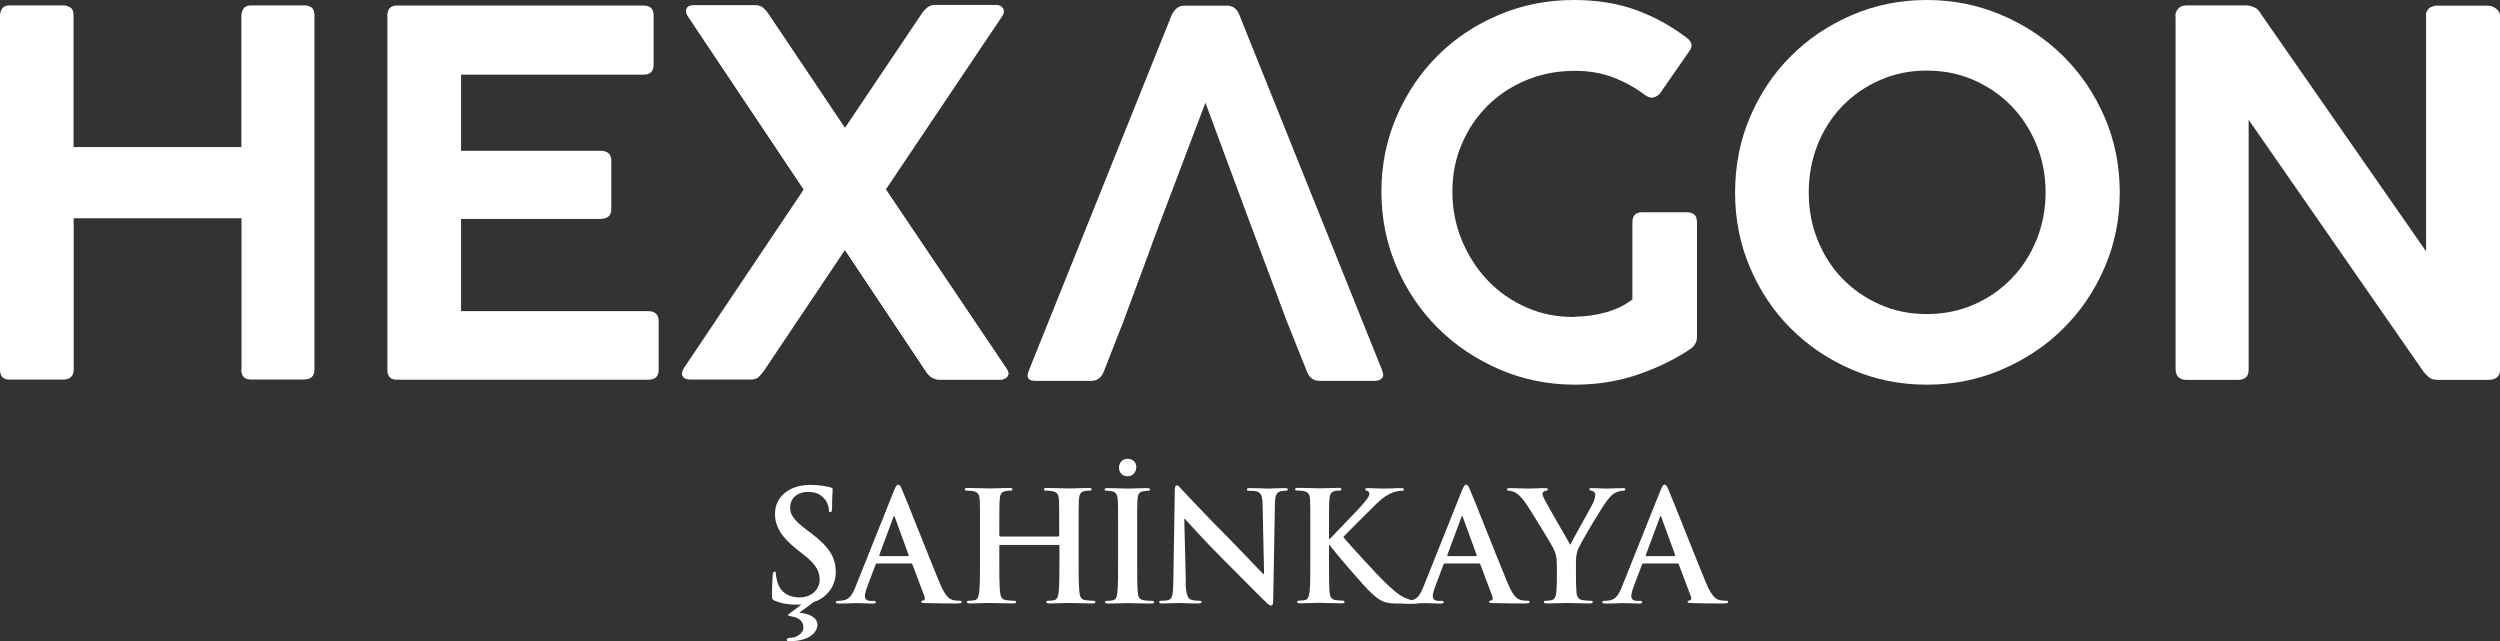
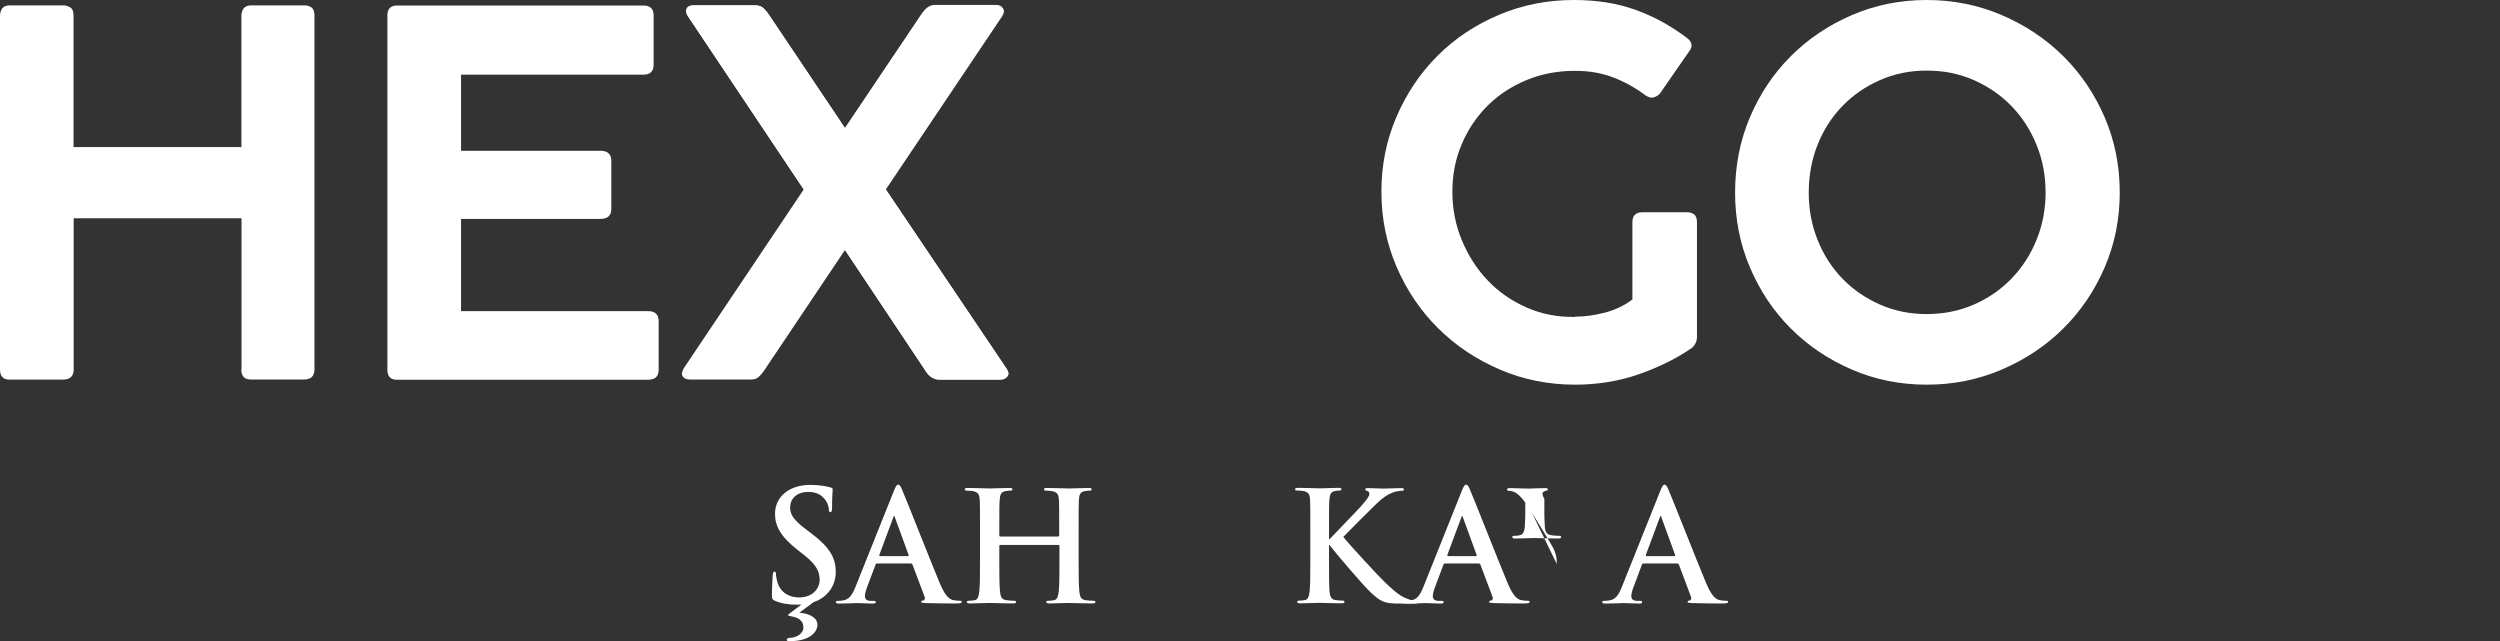
<svg xmlns="http://www.w3.org/2000/svg" id="Layer_1" version="1.1" viewBox="0 0 203.29 52.15">
  <rect x="0" y="0" width="203.29" height="52.15" fill="#333333" stroke="none" />
  <defs>
    <style>
      .st0 {
        fill: #fff;
      }
    </style>
  </defs>
  <path class="st0" d="M19.64,30.05v-12.3H5.99v12.3c0,.55-.3.82-.9.82H.78c-.52,0-.78-.27-.78-.82V1.31c0-.25.06-.45.18-.62s.32-.25.59-.25h4.43c.16,0,.33.06.51.16.18.11.27.33.27.66v10.7h13.65V1.31c0-.25.06-.45.18-.62.12-.16.32-.25.59-.25h4.43c.16,0,.33.06.49.16.16.11.25.33.25.66v28.78c0,.55-.29.82-.86.82h-4.31c-.52,0-.78-.27-.78-.82" />
  <path class="st0" d="M31.5,30.05V1.27c0-.55.26-.82.78-.82h20.05c.55,0,.82.27.82.82v3.98c0,.55-.27.82-.82.82h-14.84v6.19h11.32c.6,0,.9.27.9.82v3.9c0,.55-.3.82-.9.82h-11.32v7.5h15.21c.57,0,.86.27.86.82v3.94c0,.55-.29.82-.86.82h-20.42c-.52,0-.78-.27-.78-.82" />
  <path class="st0" d="M81.5,1.31l-9.47,14.1,9.8,14.55c.19.27.22.49.08.66-.14.16-.31.25-.53.25h-5c-.44,0-.81-.23-1.11-.7l-6.56-9.84-6.6,9.84c-.22.3-.4.49-.53.57-.14.08-.31.12-.53.12h-4.96c-.27,0-.46-.08-.57-.25-.11-.16-.08-.38.08-.66l9.76-14.55L55.96,1.35c-.16-.25-.21-.46-.12-.63.08-.18.26-.27.53-.27h5.08c.22,0,.4.06.55.16.15.11.32.3.51.57l6.19,9.23,6.23-9.27c.33-.49.68-.74,1.07-.74h5c.27,0,.46.1.57.29.11.19.08.4-.08.62" />
  <path class="st0" d="M72.03,15.4l9.8,14.55c.19.27.22.49.08.66-.14.16-.31.25-.53.25h-5c-.44,0-.81-.23-1.11-.7l-6.56-9.84-3.36-4.92L55.95,1.33c-.16-.25-.2-.46-.12-.63.08-.18.26-.27.53-.27h5.08c.22,0,.4.06.55.16.15.11.32.3.51.57l6.19,9.22,3.32,5Z" />
  <path class="st0" d="M128.07,25.75c.79,0,1.61-.11,2.44-.33.83-.22,1.58-.57,2.23-1.07v-6.27c0-.55.27-.82.82-.82h3.65c.19,0,.37.06.53.16.16.11.25.33.25.66v9.31c0,.36-.14.66-.41.9-1.23.85-2.66,1.56-4.28,2.13-1.63.57-3.37.86-5.23.86-2.16,0-4.2-.41-6.11-1.23-1.91-.82-3.59-1.94-5.02-3.36-1.43-1.42-2.56-3.09-3.38-5-.82-1.91-1.23-3.95-1.23-6.11s.41-4.19,1.23-6.09c.82-1.9,1.93-3.55,3.34-4.96,1.41-1.41,3.07-2.51,4.98-3.32,1.91-.81,3.95-1.21,6.11-1.21,1.86,0,3.53.27,5,.8,1.48.53,2.87,1.29,4.18,2.28.22.16.34.34.37.53.03.19-.03.37-.16.53l-2.42,3.49c-.14.14-.3.23-.49.29-.19.06-.41,0-.66-.16-.79-.6-1.66-1.09-2.6-1.45-.94-.37-1.99-.55-3.14-.55-1.42,0-2.74.25-3.96.76-1.22.51-2.27,1.2-3.16,2.09-.89.89-1.59,1.93-2.09,3.12-.51,1.19-.76,2.48-.76,3.87s.26,2.71.78,3.96c.52,1.24,1.22,2.33,2.11,3.26.89.93,1.94,1.66,3.16,2.19,1.22.53,2.52.79,3.92.76" />
  <path class="st0" d="M172.37,15.66c0,2.16-.41,4.19-1.23,6.09s-1.94,3.55-3.36,4.96c-1.42,1.41-3.09,2.52-5,3.34-1.91.82-3.95,1.23-6.11,1.23s-4.19-.41-6.09-1.23c-1.9-.82-3.55-1.93-4.96-3.34-1.41-1.41-2.51-3.06-3.32-4.96-.81-1.9-1.21-3.93-1.21-6.09s.4-4.23,1.21-6.13c.81-1.9,1.91-3.55,3.32-4.96,1.41-1.41,3.06-2.52,4.96-3.34C152.48.41,154.51,0,156.67,0s4.2.41,6.11,1.23c1.91.82,3.58,1.93,5,3.34,1.42,1.41,2.54,3.06,3.36,4.96.82,1.9,1.23,3.94,1.23,6.13M166.34,15.66c0-1.39-.25-2.69-.74-3.89-.49-1.2-1.17-2.25-2.03-3.14-.86-.89-1.88-1.59-3.05-2.11-1.18-.52-2.46-.78-3.85-.78s-2.64.26-3.81.78c-1.18.52-2.19,1.22-3.05,2.11-.86.89-1.53,1.93-2.01,3.14-.48,1.2-.72,2.5-.72,3.89s.24,2.65.72,3.85c.48,1.2,1.15,2.25,2.01,3.14.86.89,1.88,1.59,3.05,2.11,1.17.52,2.45.78,3.81.78s2.68-.26,3.85-.78c1.18-.52,2.19-1.22,3.05-2.11.86-.89,1.54-1.93,2.03-3.14.49-1.2.74-2.49.74-3.85" />
-   <path class="st0" d="M176.89,1.35c0-.25.07-.46.23-.64.15-.18.38-.27.68-.27h4.8c.22,0,.44.05.68.14.23.1.4.25.51.47l13.49,19.39V1.07c.08-.25.21-.41.39-.49.18-.08.35-.12.51-.12h4.14c.22,0,.44.08.66.25.22.16.33.38.33.66v28.62c0,.6-.33.9-.98.9h-4.06c-.33,0-.57-.06-.72-.18-.15-.12-.31-.28-.47-.47l-14.23-20.5v20.25c.03.6-.27.9-.9.9h-4.14c-.6,0-.9-.3-.9-.9V1.35Z" />
-   <path class="st0" d="M112.39,30.11L100.79,1.24c-.19-.52-.53-.78-1.03-.78h-3.46c-.44,0-.78.26-1.03.78l-11.6,28.87c-.25.58-.07.86.53.86h4.52c.49,0,.84-.25,1.03-.74l1.57-4.01,2.31-6.23h-.01l.66-1.76h0s3.74-9.88,3.74-9.88l3.47,9.36,3.12,8.34,1.67,4.18c.19.49.54.74,1.03.74h4.48c.27,0,.47-.08.6-.23.12-.15.12-.36-.02-.64" />
  <path class="st0" d="M66.14,48.98l-1.14.84c.91.09,1.47.44,1.47.99,0,.5-.51,1.33-2.29,1.33-.11,0-.21-.04-.21-.12,0-.11.15-.16.32-.16.41,0,1.04-.31,1.04-.83,0-.34-.15-.78-.98-.91-.17-.03-.27-.06-.27-.1s.04-.06.2-.19l.89-.67c-.1.01-.22.01-.35.01-.72,0-1.28-.09-1.81-.32-.2-.09-.24-.15-.24-.42,0-.68.05-1.43.06-1.63.01-.19.05-.32.15-.32.11,0,.12.11.12.21,0,.16.05.42.11.63.27.92,1.01,1.26,1.78,1.26,1.12,0,1.66-.76,1.66-1.42,0-.61-.19-1.18-1.22-1.99l-.57-.45c-1.37-1.07-1.84-1.94-1.84-2.94,0-1.37,1.14-2.35,2.87-2.35.81,0,1.33.12,1.65.21.11.02.17.06.17.15,0,.16-.05.52-.05,1.49,0,.27-.04.37-.14.37-.09,0-.12-.07-.12-.22,0-.11-.06-.5-.32-.82-.19-.24-.55-.61-1.35-.61-.92,0-1.48.53-1.48,1.28,0,.57.29,1.01,1.32,1.79l.35.26c1.5,1.13,2.04,1.99,2.04,3.17,0,1.44-1.04,2.24-1.83,2.47" />
  <path class="st0" d="M71.3,45.83c-.06,0-.09.02-.11.1l-.67,1.78c-.12.31-.19.61-.19.76,0,.22.11.39.5.39h.19c.15,0,.19.02.19.1,0,.1-.07.12-.21.12-.4,0-.93-.04-1.32-.04-.14,0-.82.04-1.47.04-.16,0-.24-.03-.24-.12,0-.07.05-.1.15-.1.11,0,.29-.01.39-.03.57-.07.81-.5,1.06-1.12l3.12-7.8c.15-.36.22-.5.35-.5.11,0,.19.11.31.4.3.68,2.29,5.75,3.08,7.64.47,1.12.83,1.29,1.09,1.35.19.04.37.05.52.05.1,0,.16.01.16.1,0,.1-.11.12-.57.12s-1.35,0-2.35-.03c-.22-.01-.37-.01-.37-.1,0-.07.05-.1.17-.11.09-.02.17-.14.11-.29l-.99-2.63c-.03-.06-.06-.09-.12-.09h-2.77ZM73.83,45.21c.06,0,.07-.04.06-.07l-1.12-3.07s-.02-.11-.06-.11-.06.06-.07.11l-1.14,3.06s0,.09.05.09h2.29Z" />
  <path class="st0" d="M86.06,43.63s.07-.03.07-.09v-.26c0-1.89,0-2.24-.02-2.63-.03-.42-.12-.62-.53-.71-.1-.02-.31-.04-.48-.04-.14,0-.21-.02-.21-.11s.09-.11.26-.11c.67,0,1.45.04,1.79.04.3,0,1.08-.04,1.57-.04.17,0,.26.02.26.11s-.07.11-.22.11c-.1,0-.21.01-.36.04-.34.06-.43.27-.46.71-.02.4-.02.75-.02,2.63v2.19c0,1.14,0,2.12.06,2.66.04.35.11.62.48.67.17.03.45.05.63.05.14,0,.2.04.2.1,0,.09-.1.12-.25.12-.81,0-1.59-.04-1.94-.04-.29,0-1.07.04-1.55.04-.17,0-.26-.04-.26-.12,0-.06.05-.1.2-.1.19,0,.34-.02.45-.05.25-.05.31-.32.36-.68.06-.52.06-1.5.06-2.65v-1.09s-.04-.07-.07-.07h-4.75s-.07.01-.07.07v1.09c0,1.14,0,2.12.06,2.66.04.35.11.62.48.67.17.03.45.05.63.05.14,0,.2.04.2.1,0,.09-.1.12-.25.12-.81,0-1.59-.04-1.94-.04-.29,0-1.07.04-1.57.04-.16,0-.25-.04-.25-.12,0-.06.05-.1.2-.1.19,0,.34-.02.45-.05.25-.05.31-.32.36-.68.06-.52.06-1.5.06-2.65v-2.19c0-1.89,0-2.24-.02-2.63-.03-.42-.12-.62-.53-.71-.1-.02-.31-.04-.48-.04-.14,0-.21-.02-.21-.11s.09-.11.26-.11c.67,0,1.45.04,1.79.04.3,0,1.08-.04,1.57-.04.17,0,.26.02.26.11s-.07.11-.22.11c-.1,0-.21.01-.36.04-.34.06-.43.27-.46.71-.03.4-.03.75-.03,2.63v.26c0,.06.04.09.07.09h4.75Z" />
-   <path class="st0" d="M90.92,43.29c0-1.89,0-2.24-.03-2.63-.02-.42-.15-.63-.42-.7-.14-.04-.3-.05-.45-.05-.12,0-.2-.02-.2-.12,0-.07.1-.1.3-.1.47,0,1.25.04,1.62.04.31,0,1.04-.04,1.52-.04.16,0,.26.03.26.1,0,.1-.07.12-.2.12s-.22.01-.37.04c-.34.06-.43.27-.46.71-.02.4-.02.75-.02,2.63v2.19c0,1.21,0,2.19.05,2.72.04.34.12.56.5.61.17.03.45.05.63.05.14,0,.2.04.2.1,0,.09-.1.12-.24.12-.82,0-1.6-.04-1.94-.04-.29,0-1.07.04-1.57.04-.16,0-.25-.04-.25-.12,0-.06.05-.1.2-.1.19,0,.34-.02.45-.05.25-.05.32-.26.36-.62.06-.52.06-1.5.06-2.71v-2.19ZM90.99,38.03c0-.31.2-.72.7-.72.4,0,.71.26.71.67s-.29.75-.71.75c-.5,0-.7-.39-.7-.7" />
-   <path class="st0" d="M96.41,47.38c.02.97.19,1.29.43,1.38.21.07.45.09.65.09.14,0,.21.02.21.1,0,.1-.11.12-.29.12-.81,0-1.3-.04-1.54-.04-.11,0-.7.04-1.34.04-.16,0-.27-.01-.27-.12,0-.07.07-.1.2-.1.16,0,.39-.01.56-.06.32-.1.37-.46.39-1.54l.12-7.36c0-.25.04-.42.16-.42.14,0,.25.16.46.39.15.16,2.04,2.19,3.85,3.99.84.85,2.52,2.64,2.73,2.83h.06l-.12-5.58c-.01-.76-.12-.99-.42-1.12-.19-.07-.48-.07-.66-.07-.15,0-.2-.04-.2-.11,0-.1.14-.11.32-.11.65,0,1.24.04,1.5.04.14,0,.61-.04,1.22-.04.16,0,.29.01.29.11,0,.07-.07.11-.22.11-.12,0-.22,0-.37.04-.35.1-.45.36-.46,1.06l-.14,7.84c0,.27-.05.39-.16.39-.14,0-.29-.14-.42-.27-.78-.75-2.37-2.37-3.66-3.66-1.35-1.34-2.73-2.9-2.95-3.13h-.04s.13,5.22.13,5.22Z" />
  <path class="st0" d="M108.07,43.83h.06c.42-.46,2.24-2.31,2.6-2.73.35-.41.62-.72.62-.93,0-.14-.05-.22-.17-.25-.11-.03-.16-.05-.16-.12,0-.09.06-.11.2-.11.26,0,.94.04,1.28.04.39,0,1.07-.04,1.45-.04.12,0,.21.02.21.11s-.06.11-.19.11c-.17,0-.48.05-.72.14-.39.15-.81.41-1.34.93-.39.37-2.26,2.24-2.68,2.68.45.58,2.88,3.21,3.37,3.67.55.52,1.11,1.08,1.78,1.34.37.15.62.19.77.19.09,0,.16.02.16.1,0,.09-.06.12-.3.12h-1.08c-.37,0-.6,0-.86-.03-.67-.06-1.01-.34-1.54-.81-.55-.48-2.99-3.35-3.26-3.72l-.14-.19h-.06v1.13c0,1.14,0,2.12.04,2.66.03.35.14.62.45.67.17.02.45.05.61.05.1,0,.16.04.16.1,0,.09-.1.12-.24.12-.7,0-1.48-.04-1.79-.04-.29,0-1.07.04-1.57.04-.16,0-.25-.04-.25-.12,0-.06.05-.1.2-.1.19,0,.34-.03.45-.05.25-.05.31-.32.36-.68.06-.52.06-1.5.06-2.65v-2.19c0-1.89,0-2.24-.02-2.63-.02-.42-.12-.62-.53-.71-.1-.02-.31-.04-.48-.04-.14,0-.21-.02-.21-.11s.09-.11.27-.11c.66,0,1.44.04,1.74.04s1.08-.04,1.5-.04c.17,0,.26.02.26.11s-.07.11-.17.11c-.12,0-.2.01-.35.04-.34.06-.43.27-.46.71-.03.4-.03.75-.03,2.63v.55Z" />
  <path class="st0" d="M117.48,45.83c-.06,0-.09.02-.11.1l-.67,1.78c-.12.31-.19.61-.19.76,0,.22.11.39.5.39h.19c.15,0,.19.02.19.1,0,.1-.07.12-.21.12-.4,0-.93-.04-1.32-.04-.14,0-.82.04-1.47.04-.16,0-.24-.03-.24-.12,0-.07.05-.1.15-.1.11,0,.29-.01.39-.03.57-.07.81-.5,1.06-1.12l3.12-7.8c.15-.36.22-.5.35-.5.11,0,.19.11.31.4.3.68,2.29,5.75,3.08,7.64.47,1.12.83,1.29,1.09,1.35.19.04.37.05.52.05.1,0,.16.01.16.1,0,.1-.11.12-.57.12s-1.35,0-2.35-.03c-.22-.01-.37-.01-.37-.1,0-.07.05-.1.17-.11.09-.02.17-.14.11-.29l-.99-2.63c-.03-.06-.06-.09-.12-.09h-2.77ZM120.02,45.21c.06,0,.07-.04.06-.07l-1.12-3.07s-.02-.11-.06-.11-.06.06-.07.11l-1.14,3.06s0,.09.05.09h2.29Z" />
-   <path class="st0" d="M126.59,45.86c0-.67-.12-.94-.29-1.3-.09-.2-1.75-2.93-2.19-3.58-.31-.46-.62-.77-.86-.91-.16-.09-.37-.16-.52-.16-.1,0-.19-.03-.19-.11,0-.07.09-.11.24-.11.22,0,1.16.04,1.57.04.26,0,.77-.04,1.33-.04.12,0,.19.04.19.11s-.09.09-.27.14c-.11.03-.17.12-.17.22s.06.25.15.42c.17.37,1.91,3.37,2.11,3.72.12-.3,1.69-3.03,1.86-3.42.12-.27.17-.48.17-.65,0-.12-.05-.26-.26-.31-.11-.03-.22-.05-.22-.12,0-.09.06-.11.21-.11.41,0,.81.04,1.17.04.27,0,1.09-.04,1.33-.04.14,0,.22.02.22.1,0,.09-.1.12-.24.12-.12,0-.36.05-.55.15-.26.12-.4.27-.67.61-.41.5-2.15,3.42-2.37,3.95-.19.45-.19.83-.19,1.24v1.02c0,.2,0,.72.04,1.24.02.36.14.63.51.68.17.03.45.05.62.05.14,0,.2.04.2.1,0,.09-.1.12-.26.12-.78,0-1.57-.04-1.9-.04-.31,0-1.09.04-1.55.04-.17,0-.27-.02-.27-.12,0-.06.06-.1.2-.1.17,0,.32-.02.43-.05.25-.05.36-.32.39-.68.04-.52.04-1.04.04-1.24v-1.02Z" />
+   <path class="st0" d="M126.59,45.86c0-.67-.12-.94-.29-1.3-.09-.2-1.75-2.93-2.19-3.58-.31-.46-.62-.77-.86-.91-.16-.09-.37-.16-.52-.16-.1,0-.19-.03-.19-.11,0-.07.09-.11.24-.11.22,0,1.16.04,1.57.04.26,0,.77-.04,1.33-.04.12,0,.19.04.19.11s-.09.09-.27.14c-.11.03-.17.12-.17.22s.06.25.15.42v1.02c0,.2,0,.72.04,1.24.02.36.14.63.51.68.17.03.45.05.62.05.14,0,.2.04.2.1,0,.09-.1.12-.26.12-.78,0-1.57-.04-1.9-.04-.31,0-1.09.04-1.55.04-.17,0-.27-.02-.27-.12,0-.06.06-.1.2-.1.17,0,.32-.02.43-.05.25-.05.36-.32.39-.68.04-.52.04-1.04.04-1.24v-1.02Z" />
  <path class="st0" d="M133.62,45.83c-.06,0-.09.02-.11.1l-.67,1.78c-.12.31-.19.61-.19.76,0,.22.11.39.5.39h.19c.15,0,.19.02.19.1,0,.1-.07.12-.21.12-.4,0-.93-.04-1.32-.04-.14,0-.82.04-1.47.04-.16,0-.24-.03-.24-.12,0-.07.05-.1.15-.1.11,0,.29-.01.39-.03.57-.07.81-.5,1.06-1.12l3.12-7.8c.15-.36.22-.5.35-.5.11,0,.19.11.31.4.3.68,2.29,5.75,3.08,7.64.47,1.12.83,1.29,1.09,1.35.19.04.37.05.52.05.1,0,.16.01.16.1,0,.1-.11.12-.57.12s-1.35,0-2.35-.03c-.22-.01-.37-.01-.37-.1,0-.07.05-.1.17-.11.09-.02.17-.14.11-.29l-.99-2.63c-.03-.06-.06-.09-.12-.09h-2.77ZM136.16,45.21c.06,0,.07-.04.06-.07l-1.12-3.07s-.02-.11-.06-.11-.06.06-.07.11l-1.14,3.06s0,.09.05.09h2.29Z" />
</svg>